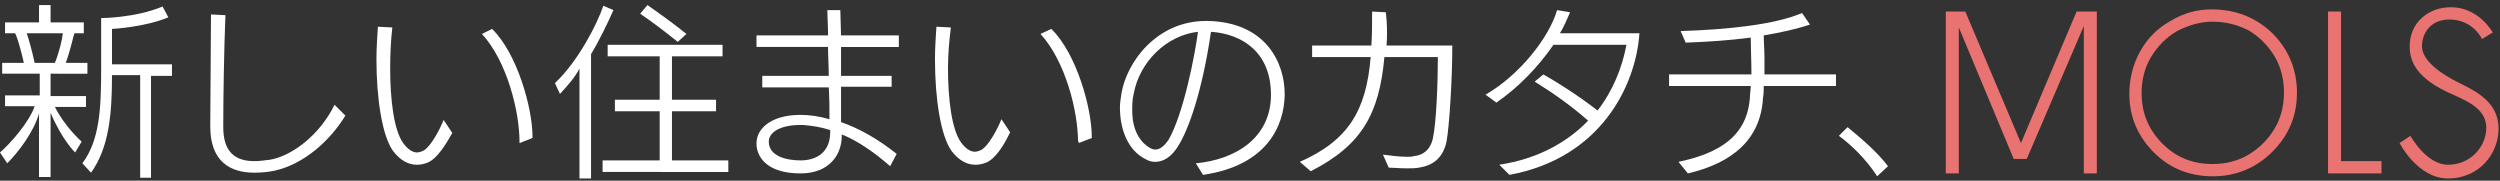
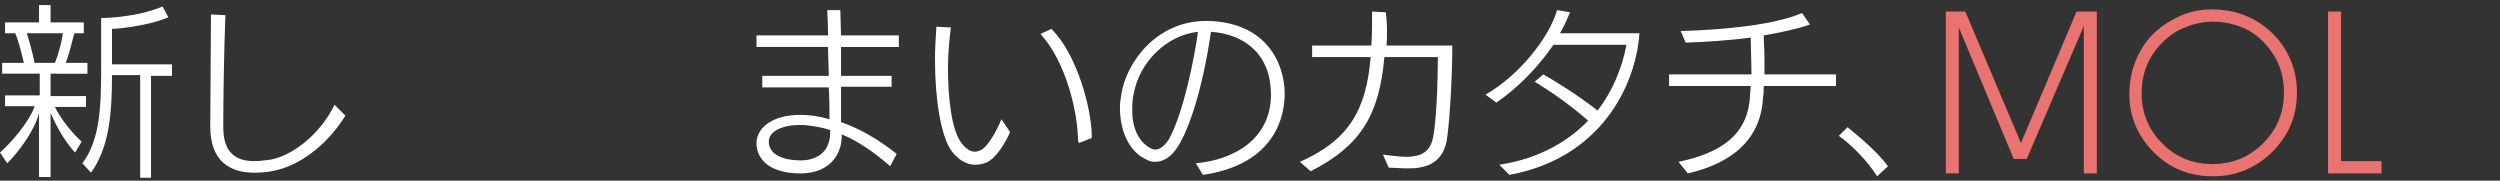
<svg xmlns="http://www.w3.org/2000/svg" version="1.1" id="slogan" x="0px" y="0px" viewBox="0 0 346 25" style="enable-background:new 0 0 346 25;" xml:space="preserve">
  <rect x="0" y="0" width="346" height="25" fill="#333333" stroke="none" />
  <style type="text/css">
	.st0{fill:#E87370;}
	.st1{fill:#FFFFFF;}
</style>
  <g id="logo">
    <path class="st0" d="M306.1,1.3c3.3,0,6.1,1.1,8.4,3.3c2.2,2.2,3.4,5,3.4,8.2c0,3.2-1.1,5.9-3.4,8.2c-2.2,2.2-5,3.4-8.2,3.4   c-3.3,0-6-1.1-8.2-3.3c-2.2-2.2-3.4-4.9-3.4-8.1c0-2.1,0.5-4.1,1.5-5.9c1-1.8,2.4-3.2,4.2-4.2C302.2,1.8,304.1,1.3,306.1,1.3z    M306.2,3c-1.7,0-3.3,0.5-4.9,1.3c-1.5,0.9-2.7,2.1-3.6,3.6c-0.9,1.5-1.3,3.2-1.3,5c0,2.8,1,5.1,2.9,7c1.9,1.9,4.2,2.8,6.9,2.8   c1.8,0,3.5-0.4,5-1.3c1.5-0.9,2.7-2.1,3.6-3.6c0.9-1.5,1.3-3.2,1.3-5c0-1.8-0.4-3.5-1.3-5s-2.1-2.7-3.6-3.6   C309.6,3.4,308,3,306.2,3z" />
-     <path class="st0" d="M322.2,1.6h1.8v20.7h5.6V24h-7.4V1.6z" />
+     <path class="st0" d="M322.2,1.6h1.8v20.7h5.6V24h-7.4V1.6" />
    <polygon class="st0" points="287.4,1.6 279.7,19.8 272,1.6 269.3,1.6 269.3,24 271.1,24 271.1,3.8 278.7,22 280.5,22 288.4,3.6    288.4,24 290.2,24 290.2,1.6  " />
-     <path class="st0" d="M345,4.5c0,0-1.9-3.5-5.8-3.5c-3.2,0-5.7,2.2-5.7,5.4c0,2.1,0.9,4.5,6,6.7c2.5,1.1,4.6,2.2,4.6,4.6   c0,2.5-2.1,5.1-5.3,5.1c-3,0-5.2-4-5.2-4l-1.5,1c0,0,2.5,4.9,6.7,4.9c4.3,0,7-3.4,7-6.9c0-3.6-3-5.1-5.2-6.2   c-3.9-1.9-5.4-3.7-5.4-5.2c0-1.7,1.1-3.7,3.8-3.7c3.3,0,4.5,2.7,4.5,2.7L345,4.5z" />
  </g>
  <g>
    <path class="st1" d="M7,10.3v3h4.9v1.5H7.6c1.4,2.8,3.7,4.8,3.7,4.8l-0.9,1.5c0,0-1.8-1.7-3.4-5.5v8.9H5.4v-8.8   c-0.7,2.5-2.8,5.3-4.4,6.9l-1-1.5c1.3-1.1,4-4.1,4.8-6.4H0.7v-1.5h4.8v-3H0.3V8.7h3C2.9,6.9,2.4,5.2,2.1,4.6H0.7V3.1h4.7V0.7H7v2.4   h4.6v1.5h-1.3c-0.2,0.6-0.6,2.5-1.2,4.1h3v1.5H7z M3.7,4.6C4,5.5,4.4,6.9,4.8,8.7h2.8c0.6-1.5,1-3.2,1.1-4.1H3.7z M20.9,10.4v14.2   h-1.5V10.4h-3.9c0,5.4-0.4,10-2.9,13.5l-1.2-1.3c2.4-3.2,2.6-7.6,2.6-13.1v-7c0,0,4.7,0,8.5-1.6l0.8,1.5C19.9,3.8,15.5,4,15.5,4   v4.9h8.3v1.6H20.9z" />
    <path class="st1" d="M38.1,23.6c-0.9,0.2-1.9,0.3-2.9,0.3c-3.3,0-6.1-1.5-6.1-6.4v-0.1c0-3.9,0.1-11.1,0.1-15.4l2,0.1   c-0.2,4.8-0.3,11.8-0.3,15.2c0,0.1,0,0.2,0,0.3c0,3.4,1.6,4.7,4.3,4.7c0.7,0,1.4-0.1,2.2-0.2c2.9-0.5,6.8-3.3,8.9-7.6l1.5,1.5   C45.6,19.6,42,22.7,38.1,23.6L38.1,23.6z" />
-     <path class="st1" d="M59.2,22.5c-0.5,0.2-1,0.3-1.5,0.3c-1.2,0-2.3-0.6-3.3-1.9c-1.5-2.1-2.3-7.2-2.3-12.7c0-1.5,0.1-3,0.2-4.5   l2,0.1C54.1,5.5,54,7.5,54,9.5c0,4.2,0.5,8.5,1.8,10.3c0.5,0.7,1.2,1.3,1.9,1.3c0.3,0,0.6-0.1,1-0.3c0.9-0.6,2-2.5,2.7-4.2l1.2,1.8   C61.8,19.8,60.6,21.9,59.2,22.5L59.2,22.5z M71.9,19.6c0-4.1-1.7-11.1-5.2-14.9L68.1,4c3.5,3.4,5.6,11,5.6,14.9v0.2l-1.8,0.7V19.6z   " />
-     <path class="st1" d="M81.8,7.5v17.2h-1.6V9.5c-0.7,1.3-1.6,2.3-2.7,3.5l-0.7-1.5c3.3-3.1,5.9-8.3,6.7-10.7l1.4,0.6   C84.1,3.2,83,5.5,81.8,7.5z M83.4,23.8v-1.6h7.9v-6.8h-6.2v-1.6h6.2v-6h-7.2V6.2H100v1.6h-7v6h6.1v1.6H93v6.8h7.8v1.6L83.4,23.8z    M93.8,5.8c-1.6-1.3-3.7-2.9-5.2-3.9l1-1.2c2,1.4,3.8,2.7,5.4,4L93.8,5.8z" />
    <path class="st1" d="M123.2,23c-2.3-2-4.5-3.5-6.7-4.4v0.2c0,2.7-1.8,5.2-5.7,5.2c-4.9,0-6.1-2.5-6.1-4.1v-0.1   c0-1.9,1.9-3.9,6.1-3.9c1.3,0,2.6,0.2,4,0.6c0-1.2,0-2.8-0.1-4.4h-9.2v-1.6h9.2c0-1.4-0.1-2.7-0.1-4h-9.9V4.9l9.9,0   c0-1.5-0.1-2.8-0.1-3.5l1.8,0l0.1,3.5h8v1.6h-8c0,1.3,0,2.6,0,4l7,0V12h-7v4.9c2.6,0.9,5.2,2.4,7.7,4.4L123.2,23L123.2,23z    M111.2,17.3c-0.2,0-0.3,0-0.5,0c-2.5,0-4.3,0.9-4.3,2.3v0c0,2,2.4,2.6,4.4,2.6c2.3,0,4.1-1.2,4.1-3.9v-0.1V18   C113.7,17.6,112.4,17.4,111.2,17.3z" />
    <path class="st1" d="M136.5,22.5c-0.5,0.2-1,0.3-1.5,0.3c-1.2,0-2.3-0.6-3.3-1.9c-1.5-2.1-2.3-7.2-2.3-12.7c0-1.5,0.1-3,0.2-4.5   l2,0.1c-0.2,1.6-0.4,3.6-0.4,5.6c0,4.2,0.5,8.5,1.8,10.3c0.5,0.7,1.2,1.3,1.9,1.3c0.3,0,0.6-0.1,1-0.3c0.9-0.6,2-2.5,2.7-4.2   l1.2,1.8C139.1,19.8,137.9,21.9,136.5,22.5L136.5,22.5z M149.2,19.6c0-4.1-1.7-11.1-5.2-14.9l1.5-0.7c3.5,3.4,5.6,11,5.6,14.9v0.2   l-1.8,0.7V19.6z" />
    <path class="st1" d="M165.5,22.6c5.5-0.5,10.3-3.5,10.4-9.3c0-0.1,0-0.2,0-0.2c0-5.8-3.9-8.4-8.3-8.7c-1.2,8.2-3.1,13.6-4.6,15.9   c-0.8,1.3-1.9,2.1-3.1,2.1c-0.5,0-0.9-0.1-1.4-0.4c-2.4-1.2-3.5-4.1-3.5-7.1c0-0.6,0.1-1.3,0.2-1.9c0.7-4.4,4.9-10.1,11.7-10.1   c0.1,0,0.2,0,0.3,0c8.1,0.2,10.6,5.9,10.6,10.1c0,0.1,0,0.1,0,0.2c-0.1,4.2-2.4,9.7-11.3,11L165.5,22.6L165.5,22.6z M156.9,13   c-0.2,0.8-0.2,1.6-0.2,2.3c0,3.1,1.4,4.6,2.5,5.2c0.2,0.1,0.4,0.2,0.7,0.2c0.7,0,1.3-0.6,1.8-1.3c2.1-3.6,3.7-11.9,4.1-15   C161.4,4.9,157.7,8.6,156.9,13z" />
    <path class="st1" d="M191.9,6.3h9.1c0,4.6-0.4,11.1-0.8,13.3c-0.5,2.3-1.9,3.3-3.8,3.6c-0.5,0.1-1.1,0.1-1.7,0.1   c-1,0-1.9-0.1-2.5-0.1l-0.8-1.8c0.9,0.1,2.2,0.3,3.3,0.3c0.4,0,0.7,0,1-0.1c1.1-0.1,2.2-0.7,2.6-2.4c0.5-2.2,0.7-7.9,0.7-11.3h-7.4   c-0.7,7.8-3.1,12.2-10.2,15.8l-1.5-1.3c6.8-3,9.2-7.2,9.8-14.5h-8.1l0-1.6h8.2c0.1-1.5,0.1-3,0.1-4.7l1.9,0.1   C192,3.3,192,4.9,191.9,6.3z" />
    <path class="st1" d="M213.6,10.3c1.8,1,5.1,3.1,7.5,5c2.1-2.7,3.4-5.9,4-9.1H215c-2,2.9-4.7,5.8-7.9,8l-1.5-1.1   c4.7-2.7,8.8-7.9,9.9-11.7l1.8,0.3c-0.4,0.9-0.8,1.9-1.4,2.9h11c-0.5,7.3-5.4,17.3-18,19.6l-1.4-1.4c5.3-0.8,9.4-3.1,12.3-6.1   c-2.4-2.1-4.8-3.8-7.4-5.4L213.6,10.3z" />
    <path class="st1" d="M232.3,22.4c5.7-1.2,9.6-3.6,9.9-9.1c0-0.4,0.1-0.9,0.1-1.4h-11.3v-1.6h11.4c0-1.8-0.1-3.8-0.1-5.1   c-3,0.4-6.1,0.6-9,0.7l-0.7-1.6c6.5-0.2,13.1-0.9,16.8-2.5l1.1,1.6c-1.8,0.6-4,1.1-6.4,1.5c0,0.8,0.1,1.9,0.1,3.1   c0,0.7,0,1.5,0,2.3h9.9v1.6h-10c0,0.6,0,1.1-0.1,1.6c-0.3,5.9-4.4,9.1-10.4,10.5L232.3,22.4z" />
    <path class="st1" d="M261.3,23l-1.5,1.4c-1.4-2.2-3.5-4.3-5.3-5.6l1.2-1.2C257.4,19,259.7,20.9,261.3,23z" />
  </g>
</svg>